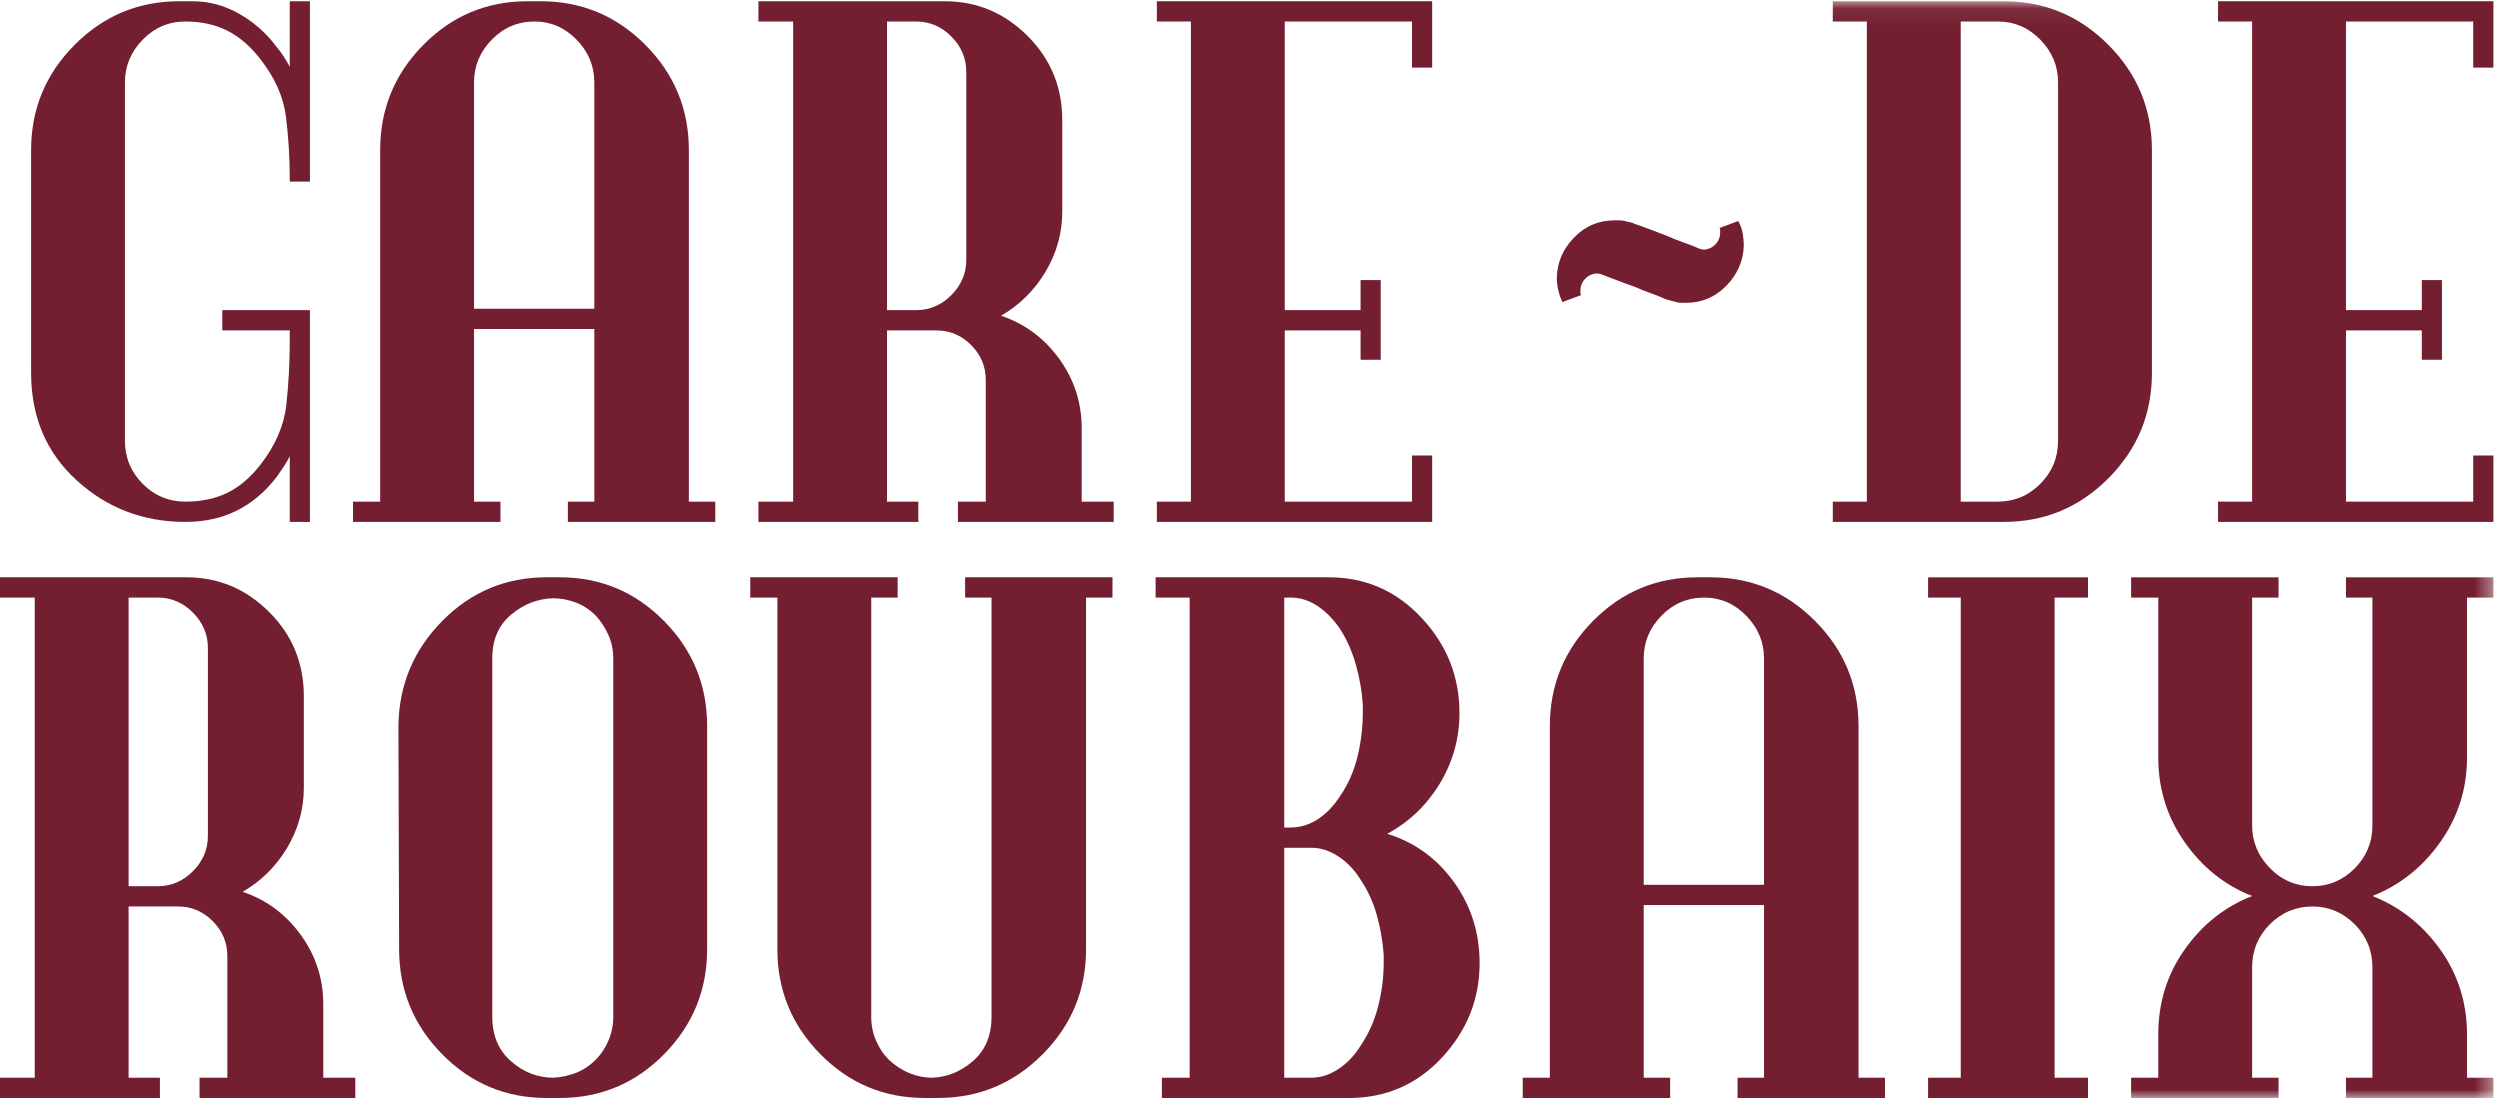
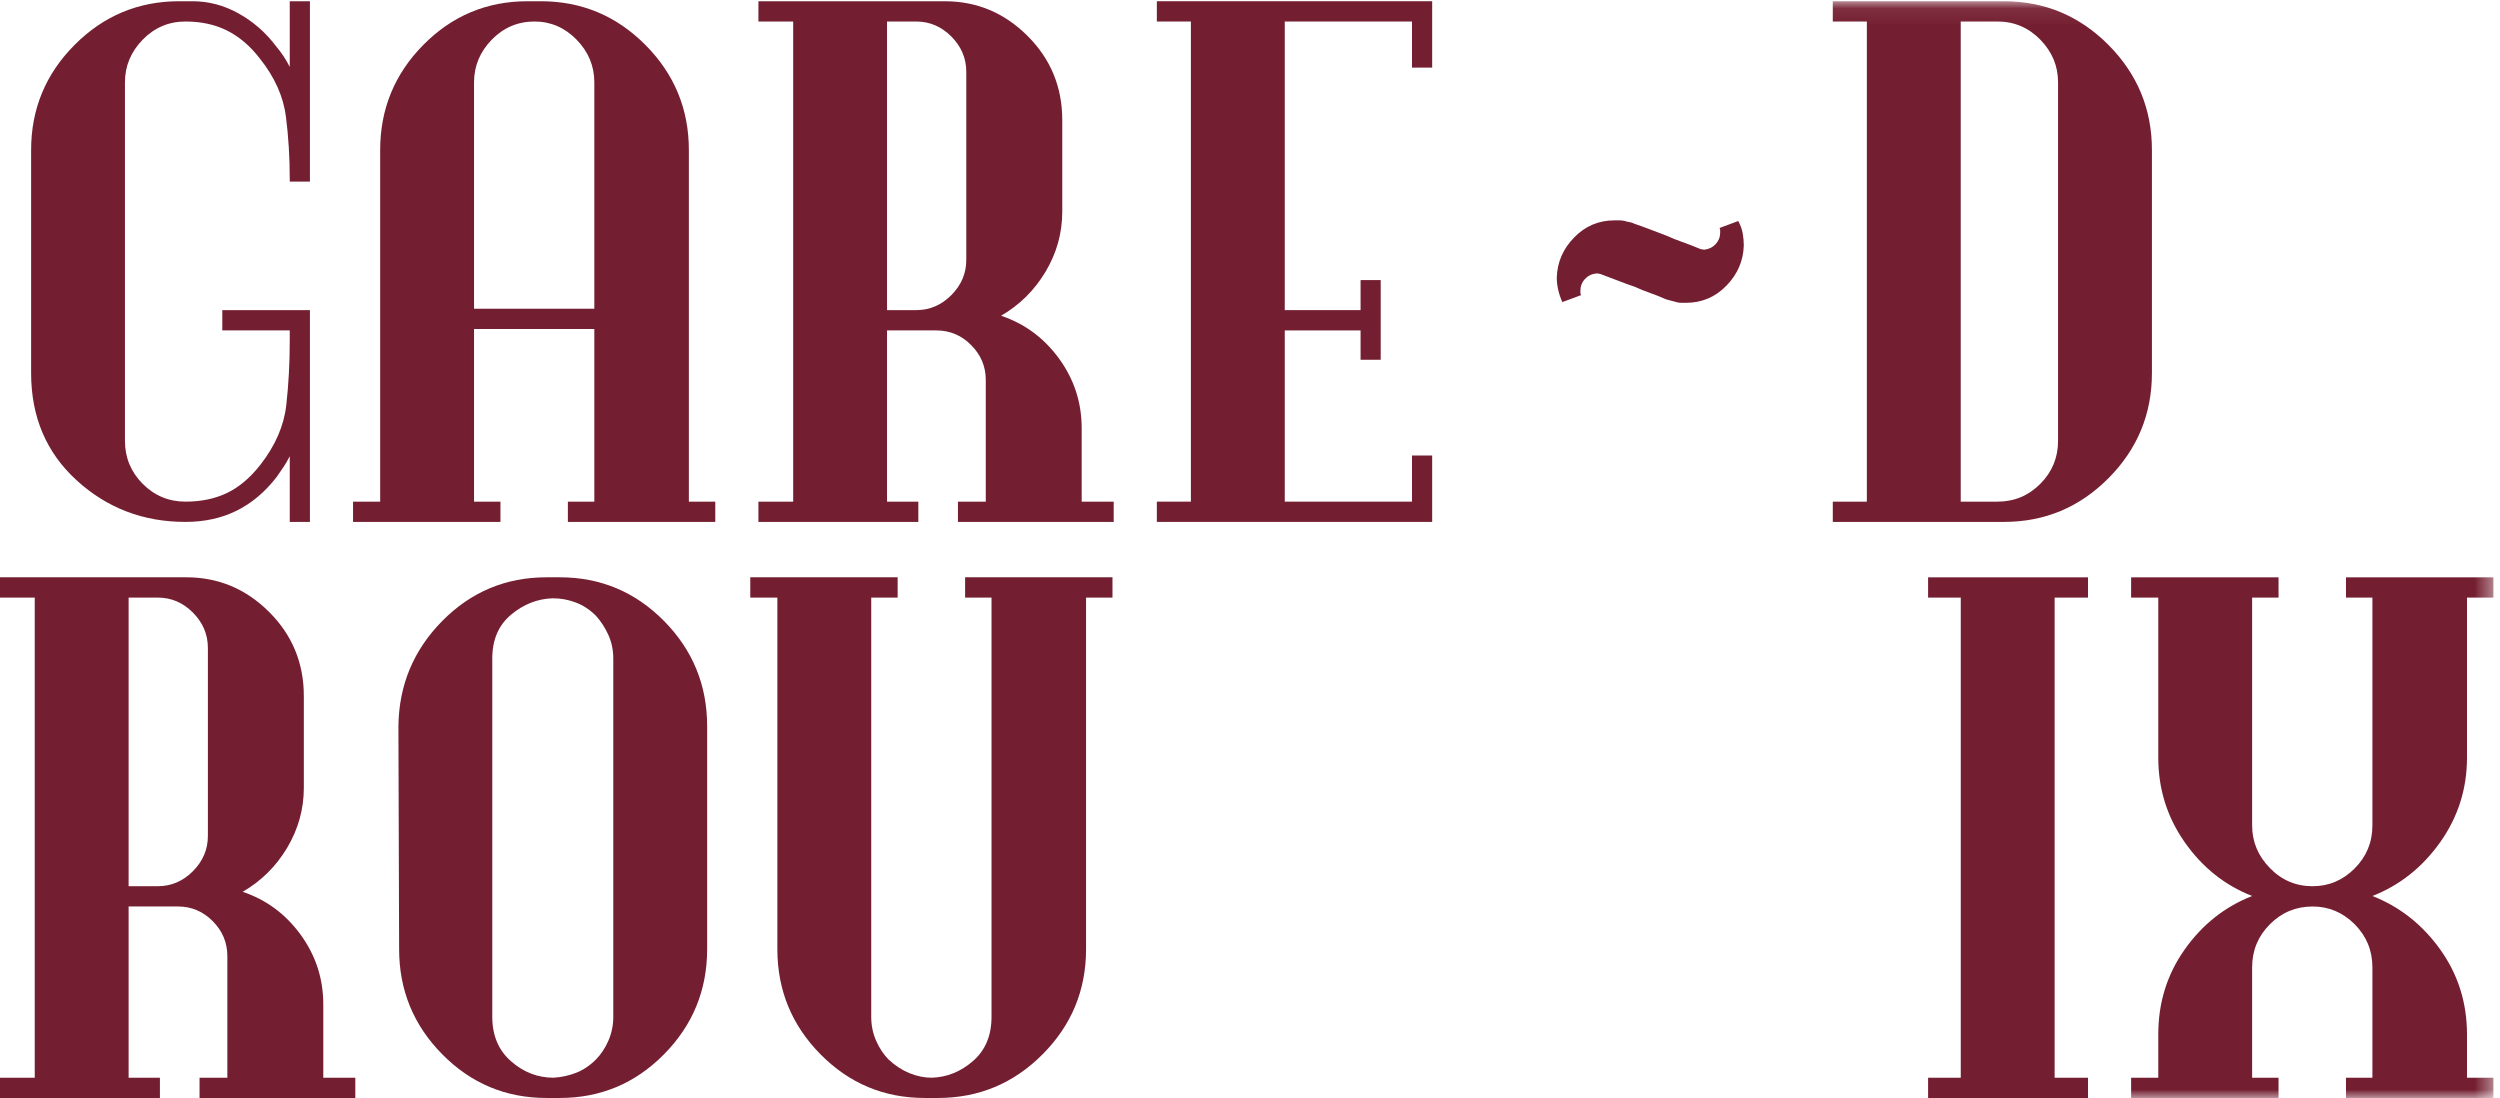
<svg xmlns="http://www.w3.org/2000/svg" xmlns:xlink="http://www.w3.org/1999/xlink" width="148px" height="65px" viewBox="0 0 148 65" version="1.1">
  <title>Page 1@1x</title>
  <desc>Created with Sketch.</desc>
  <defs>
    <polygon id="path-1" points="0 0.073 147.609 0.073 147.609 65 0 65" />
    <polygon id="path-3" points="0 0.073 147.609 0.073 147.609 65 0 65" />
  </defs>
  <g id="Page-1" stroke="none" stroke-width="1" fill="none" fill-rule="evenodd">
    <g>
      <path d="M17.153,30.897 L17.153,27.007 C17.044,27.229 16.919,27.442 16.782,27.649 C16.644,27.855 16.509,28.056 16.37,28.248 C15.684,29.131 14.896,29.794 14.004,30.235 C13.112,30.676 12.103,30.897 10.978,30.897 C8.481,30.897 6.334,30.076 4.537,28.435 C2.739,26.794 1.842,24.676 1.842,22.084 L1.842,8.886 C1.842,6.459 2.698,4.383 4.414,2.66 C6.129,0.936 8.194,0.073 10.61,0.073 L11,0.073 L11.39,0.073 C12.351,0.073 13.264,0.315 14.128,0.798 C14.993,1.281 15.726,1.922 16.33,2.721 C16.494,2.915 16.644,3.114 16.782,3.321 C16.919,3.528 17.044,3.742 17.153,3.961 L17.153,0.073 L18.348,0.073 L18.348,10.749 L17.153,10.749 L17.153,10.664 L17.153,10.582 C17.153,9.314 17.078,8.086 16.926,6.9 C16.775,5.714 16.261,4.568 15.384,3.465 C14.808,2.721 14.161,2.169 13.448,1.812 C12.734,1.453 11.913,1.274 10.978,1.274 C9.992,1.274 9.148,1.632 8.447,2.349 C7.748,3.067 7.397,3.908 7.397,4.872 L7.397,26.097 C7.397,27.09 7.748,27.938 8.447,28.643 C9.148,29.345 9.992,29.697 10.978,29.697 C11.913,29.697 12.734,29.524 13.448,29.18 C14.161,28.835 14.82,28.277 15.424,27.503 C16.302,26.373 16.81,25.2 16.947,23.987 C17.084,22.774 17.153,21.505 17.153,20.18 L17.153,19.891 L17.153,19.561 L13.16,19.561 L13.16,18.359 L18.348,18.359 L18.348,30.897 L17.153,30.897 Z" id="Fill-1" fill="#741F31" />
      <path d="M35.184,11.574 L35.184,4.872 C35.184,3.908 34.834,3.067 34.134,2.349 C33.434,1.632 32.604,1.274 31.644,1.274 C30.656,1.274 29.812,1.632 29.112,2.349 C28.414,3.067 28.063,3.908 28.063,4.872 L28.063,18.278 L35.184,18.278 L35.184,11.574 Z M33.618,30.897 L33.618,29.697 L35.184,29.697 L35.184,19.478 L28.063,19.478 L28.063,29.697 L29.627,29.697 L29.627,30.897 L20.9,30.897 L20.9,29.697 L22.506,29.697 L22.506,24.484 L22.506,19.27 L22.506,14.099 L22.506,8.886 C22.506,6.459 23.356,4.383 25.058,2.66 C26.76,0.936 28.818,0.073 31.231,0.073 L31.416,0.073 L31.644,0.073 L31.83,0.073 L32.014,0.073 C34.428,0.073 36.494,0.936 38.208,2.66 C39.922,4.383 40.781,6.459 40.781,8.886 L40.781,29.697 L42.345,29.697 L42.345,30.897 L33.618,30.897 Z" id="Fill-3" fill="#741F31" />
      <path d="M57.204,12.588 L57.204,9.797 L57.204,7.045 L57.204,4.254 C57.204,3.452 56.91,2.756 56.32,2.162 C55.73,1.57 55.037,1.274 54.242,1.274 L52.512,1.274 L52.512,18.359 L54.242,18.359 C55.037,18.359 55.73,18.063 56.32,17.47 C56.91,16.878 57.204,16.182 57.204,15.381 L57.204,12.588 Z M56.71,30.897 L56.71,29.697 L58.358,29.697 L58.358,26.077 L58.358,22.498 C58.358,21.698 58.07,21.008 57.493,20.429 C56.917,19.849 56.231,19.561 55.434,19.561 L52.512,19.561 L52.512,29.697 L54.365,29.697 L54.365,30.897 L44.898,30.897 L44.898,29.697 L46.956,29.697 L46.956,1.274 L44.898,1.274 L44.898,0.074 L50.412,0.074 L55.929,0.074 C57.824,0.074 59.454,0.756 60.826,2.121 C62.198,3.487 62.886,5.149 62.886,7.107 L62.886,9.838 L62.886,12.527 C62.886,13.796 62.555,14.983 61.897,16.085 C61.238,17.188 60.36,18.056 59.262,18.692 C60.662,19.161 61.808,20.008 62.701,21.235 C63.591,22.462 64.036,23.835 64.036,25.352 L64.036,29.697 L65.931,29.697 L65.931,30.897 L56.71,30.897 Z" id="Fill-5" fill="#741F31" />
      <polygon id="Fill-7" fill="#741F31" points="68.485 30.897 68.485 29.697 70.501 29.697 70.501 1.274 68.485 1.274 68.485 0.073 84.785 0.073 84.785 4.003 83.59 4.003 83.59 1.274 76.058 1.274 76.058 18.359 80.546 18.359 80.546 16.581 81.738 16.581 81.738 21.298 80.546 21.298 80.546 19.561 76.058 19.561 76.058 29.697 83.59 29.697 83.59 26.966 84.785 26.966 84.785 30.897" />
-       <polygon id="Fill-9" fill="#741F31" points="131.309 30.897 131.309 29.697 133.325 29.697 133.325 1.274 131.309 1.274 131.309 0.073 147.609 0.073 147.609 4.003 146.415 4.003 146.415 1.274 138.882 1.274 138.882 18.359 143.37 18.359 143.37 16.581 144.563 16.581 144.563 21.298 143.37 21.298 143.37 19.561 138.882 19.561 138.882 29.697 146.415 29.697 146.415 26.966 147.609 26.966 147.609 30.897" />
      <path d="M12.307,46.693 L12.307,43.9 L12.307,41.149 L12.307,38.356 C12.307,37.556 12.011,36.861 11.422,36.266 C10.831,35.673 10.138,35.377 9.343,35.377 L7.614,35.377 L7.614,52.464 L9.343,52.464 C10.138,52.464 10.831,52.167 11.422,51.574 C12.011,50.981 12.307,50.286 12.307,49.485 L12.307,46.693 Z M11.813,65 L11.813,63.8 L13.459,63.8 L13.459,60.18 L13.459,56.601 C13.459,55.802 13.171,55.112 12.594,54.533 C12.018,53.952 11.332,53.664 10.537,53.664 L7.614,53.664 L7.614,63.8 L9.467,63.8 L9.467,65 L0,65 L0,63.8 L2.057,63.8 L2.057,35.377 L0,35.377 L0,34.176 L5.515,34.176 L11.031,34.176 C12.925,34.176 14.557,34.859 15.929,36.225 C17.301,37.591 17.987,39.252 17.987,41.209 L17.987,43.94 L17.987,46.631 C17.987,47.899 17.656,49.086 17,50.188 C16.341,51.291 15.463,52.161 14.365,52.795 C15.765,53.264 16.909,54.113 17.802,55.34 C18.692,56.567 19.139,57.94 19.139,59.456 L19.139,63.8 L21.034,63.8 L21.034,65 L11.813,65 Z" id="Fill-11" fill="#741F31" />
      <path d="M36.306,38.976 C36.306,38.48 36.209,38.019 36.017,37.591 C35.824,37.164 35.578,36.783 35.277,36.451 C34.92,36.094 34.521,35.831 34.083,35.667 C33.643,35.501 33.191,35.419 32.725,35.419 C31.819,35.446 30.995,35.771 30.255,36.39 C29.514,37.011 29.143,37.874 29.143,38.976 L29.143,60.2 C29.143,61.303 29.514,62.181 30.255,62.828 C30.995,63.477 31.833,63.8 32.767,63.8 C33.233,63.773 33.677,63.676 34.103,63.511 C34.528,63.345 34.92,63.083 35.277,62.724 C35.578,62.421 35.824,62.049 36.017,61.608 C36.209,61.167 36.306,60.698 36.306,60.2 L36.306,38.976 Z M39.311,62.413 C37.608,64.138 35.551,65 33.136,65 L32.745,65 L32.353,65 C29.94,65 27.882,64.138 26.181,62.413 C24.478,60.69 23.628,58.615 23.628,56.188 L23.586,42.99 C23.615,40.563 24.478,38.486 26.181,36.762 C27.882,35.039 29.94,34.176 32.353,34.176 L32.745,34.176 L33.136,34.176 C35.551,34.176 37.608,35.039 39.311,36.762 C41.012,38.486 41.863,40.563 41.863,42.99 L41.863,56.188 C41.863,58.615 41.012,60.69 39.311,62.413 L39.311,62.413 Z" id="Fill-13" fill="#741F31" />
      <path d="M64.295,35.377 L64.295,45.803 L64.295,56.188 C64.295,58.615 63.438,60.69 61.724,62.413 C60.008,64.138 57.942,65 55.528,65 L55.343,65 L55.158,65 L54.932,65 L54.747,65 C52.332,65 50.274,64.138 48.572,62.413 C46.87,60.69 46.02,58.615 46.02,56.188 L46.02,35.377 L44.416,35.377 L44.416,34.176 L53.141,34.176 L53.141,35.377 L51.577,35.377 L51.577,47.789 L51.577,60.2 C51.577,60.698 51.672,61.167 51.865,61.608 C52.058,62.049 52.304,62.421 52.606,62.725 C52.99,63.083 53.401,63.353 53.84,63.531 C54.281,63.711 54.719,63.801 55.158,63.801 C56.064,63.773 56.88,63.441 57.607,62.808 C58.334,62.174 58.698,61.303 58.698,60.2 L58.698,35.377 L57.134,35.377 L57.134,34.176 L65.859,34.176 L65.859,35.377 L64.295,35.377 Z" id="Fill-15" fill="#741F31" />
-       <path d="M81.585,59.581 C81.803,58.725 81.914,57.856 81.914,56.975 L81.914,56.725 L81.914,56.518 C81.858,55.719 81.721,54.933 81.503,54.16 C81.283,53.388 80.967,52.698 80.554,52.091 C80.199,51.511 79.759,51.051 79.239,50.706 C78.716,50.363 78.182,50.188 77.634,50.188 L76.83,50.188 L76.027,50.188 L76.027,63.8 L76.83,63.8 L77.634,63.8 C78.182,63.8 78.716,63.628 79.239,63.282 C79.759,62.939 80.199,62.476 80.554,61.897 C81.02,61.208 81.365,60.435 81.585,59.581 M80.37,44.769 C80.575,43.915 80.679,43.046 80.679,42.161 L80.679,41.913 L80.679,41.707 C80.623,40.906 80.486,40.12 80.267,39.349 C80.047,38.578 79.745,37.887 79.361,37.281 C78.977,36.701 78.531,36.239 78.025,35.893 C77.516,35.549 76.975,35.377 76.398,35.377 L76.027,35.377 L76.027,48.988 L76.211,48.988 L76.398,48.988 C76.975,48.988 77.516,48.823 78.025,48.492 C78.531,48.161 78.977,47.692 79.361,47.085 C79.828,46.396 80.164,45.624 80.37,44.769 M85.371,62.601 C83.889,64.2 82.051,65 79.856,65 L68.783,65 L68.783,63.8 L70.429,63.8 L70.429,35.377 L68.413,35.377 L68.413,34.176 L78.661,34.176 C80.829,34.176 82.66,34.976 84.157,36.577 C85.653,38.176 86.4,40.052 86.4,42.204 C86.4,43.721 86.008,45.12 85.227,46.402 C84.445,47.684 83.409,48.672 82.12,49.361 C83.739,49.859 85.056,50.809 86.071,52.216 C87.086,53.622 87.593,55.222 87.593,57.015 C87.593,59.14 86.852,61.001 85.371,62.601" id="Fill-17" fill="#741F31" />
-       <path d="M104.429,45.679 L104.429,38.976 C104.429,38.011 104.079,37.17 103.378,36.451 C102.678,35.736 101.85,35.377 100.889,35.377 C99.902,35.377 99.058,35.736 98.358,36.451 C97.658,37.17 97.308,38.011 97.308,38.976 L97.308,52.38 L104.429,52.38 L104.429,45.679 Z M102.864,65 L102.864,63.801 L104.429,63.801 L104.429,53.581 L97.308,53.581 L97.308,63.801 L98.874,63.801 L98.874,65 L90.146,65 L90.146,63.801 L91.75,63.801 L91.75,58.587 L91.75,53.374 L91.75,48.203 L91.75,42.99 C91.75,40.563 92.602,38.486 94.303,36.762 C96.006,35.039 98.062,34.176 100.478,34.176 L100.663,34.176 L100.889,34.176 L101.074,34.176 L101.26,34.176 C103.674,34.176 105.739,35.039 107.454,36.762 C109.169,38.486 110.026,40.563 110.026,42.99 L110.026,63.801 L111.59,63.801 L111.59,65 L102.864,65 Z" id="Fill-19" fill="#741F31" />
      <polygon id="Fill-21" fill="#741F31" points="114.143 65 114.143 63.801 116.077 63.801 116.077 35.377 114.143 35.377 114.143 34.177 123.61 34.177 123.61 35.377 121.634 35.377 121.634 63.801 123.61 63.801 123.61 65" />
      <g id="Group-25">
        <mask id="mask-2" fill="white">
          <use xlink:href="#path-1" />
        </mask>
        <g id="Clip-24" />
        <path d="M138.882,65 L138.882,63.801 L140.446,63.801 L140.446,60.511 L140.446,57.264 C140.446,56.271 140.098,55.422 139.398,54.718 C138.698,54.016 137.868,53.665 136.907,53.665 C135.918,53.665 135.074,54.016 134.376,54.718 C133.675,55.422 133.326,56.271 133.326,57.264 L133.326,63.801 L134.89,63.801 L134.89,65 L126.162,65 L126.162,63.801 L127.77,63.801 L127.77,63.159 L127.77,62.519 L127.77,61.875 L127.77,61.235 C127.77,59.36 128.289,57.684 129.334,56.208 C130.376,54.733 131.707,53.679 133.326,53.043 C131.707,52.409 130.376,51.347 129.334,49.858 C128.289,48.368 127.77,46.699 127.77,44.851 L127.77,35.377 L126.162,35.377 L126.162,34.177 L134.89,34.177 L134.89,35.377 L133.326,35.377 L133.326,38.748 L133.326,42.121 L133.326,45.492 L133.326,48.865 C133.326,49.831 133.675,50.67 134.376,51.387 C135.074,52.107 135.918,52.464 136.907,52.464 C137.868,52.464 138.698,52.112 139.398,51.409 C140.098,50.706 140.446,49.858 140.446,48.865 L140.446,35.377 L138.882,35.377 L138.882,34.177 L147.61,34.177 L147.61,35.377 L146.046,35.377 L146.046,40.134 L146.046,44.851 C146.046,46.699 145.516,48.368 144.46,49.858 C143.403,51.347 142.066,52.409 140.446,53.043 C142.066,53.679 143.403,54.733 144.46,56.208 C145.516,57.684 146.046,59.36 146.046,61.235 L146.046,63.801 L147.61,63.801 L147.61,65 L138.882,65 Z" id="Fill-23" fill="#741F31" mask="url(#mask-2)" />
      </g>
      <g id="Group-28">
        <mask id="mask-4" fill="white">
          <use xlink:href="#path-3" />
        </mask>
        <g id="Clip-27" />
        <path d="M121.837,15.485 L121.837,4.872 C121.837,3.907 121.487,3.067 120.787,2.349 C120.087,1.632 119.243,1.274 118.257,1.274 L117.701,1.274 L117.185,1.274 L116.629,1.274 L116.075,1.274 L116.075,29.697 L118.257,29.697 C119.243,29.697 120.087,29.345 120.787,28.642 C121.487,27.939 121.837,27.09 121.837,26.097 L121.837,15.485 Z M124.821,28.311 C123.107,30.035 121.042,30.897 118.627,30.897 L113.585,30.897 L108.501,30.897 L108.501,29.697 L110.517,29.697 L110.517,1.274 L108.501,1.274 L108.501,0.073 L118.627,0.073 C121.042,0.073 123.107,0.936 124.821,2.66 C126.535,4.383 127.394,6.459 127.394,8.886 L127.394,12.196 L127.394,15.464 L127.394,18.774 L127.394,22.083 C127.394,24.511 126.535,26.588 124.821,28.311 L124.821,28.311 Z" id="Fill-26" fill="#741F31" mask="url(#mask-4)" />
      </g>
      <path d="M103.171,13.829 C103.212,14.078 103.233,14.313 103.233,14.533 C103.205,15.443 102.861,16.236 102.204,16.913 C101.544,17.589 100.749,17.926 99.817,17.926 L99.509,17.926 C99.412,17.926 99.323,17.912 99.24,17.884 C99.13,17.857 99.027,17.829 98.932,17.802 C98.835,17.775 98.733,17.746 98.624,17.719 C98.321,17.582 98.012,17.457 97.695,17.347 C97.38,17.237 97.073,17.113 96.769,16.974 C96.441,16.866 96.119,16.747 95.804,16.622 C95.487,16.498 95.178,16.381 94.877,16.271 C94.823,16.244 94.759,16.223 94.692,16.21 C94.624,16.196 94.561,16.187 94.507,16.187 C94.231,16.216 94.006,16.326 93.827,16.52 C93.649,16.714 93.559,16.947 93.559,17.223 L93.559,17.325 C93.559,17.368 93.574,17.416 93.602,17.47 L92.49,17.884 C92.379,17.636 92.296,17.388 92.241,17.139 C92.187,16.891 92.161,16.657 92.161,16.437 C92.187,15.527 92.53,14.734 93.19,14.057 C93.848,13.382 94.643,13.045 95.577,13.045 L95.885,13.045 C95.982,13.045 96.085,13.058 96.195,13.084 C96.275,13.114 96.365,13.134 96.462,13.147 C96.557,13.161 96.661,13.197 96.769,13.25 C97.101,13.362 97.423,13.479 97.739,13.602 C98.052,13.726 98.361,13.843 98.664,13.954 C98.965,14.093 99.275,14.217 99.589,14.325 C99.905,14.438 100.228,14.56 100.557,14.699 C100.611,14.726 100.673,14.747 100.743,14.761 C100.811,14.775 100.859,14.782 100.887,14.782 C101.16,14.754 101.387,14.644 101.567,14.451 C101.744,14.258 101.834,14.037 101.834,13.788 L101.834,13.622 C101.834,13.568 101.82,13.527 101.792,13.499 L102.904,13.084 C103.041,13.334 103.129,13.582 103.171,13.829" id="Fill-29" fill="#741F31" />
    </g>
  </g>
</svg>